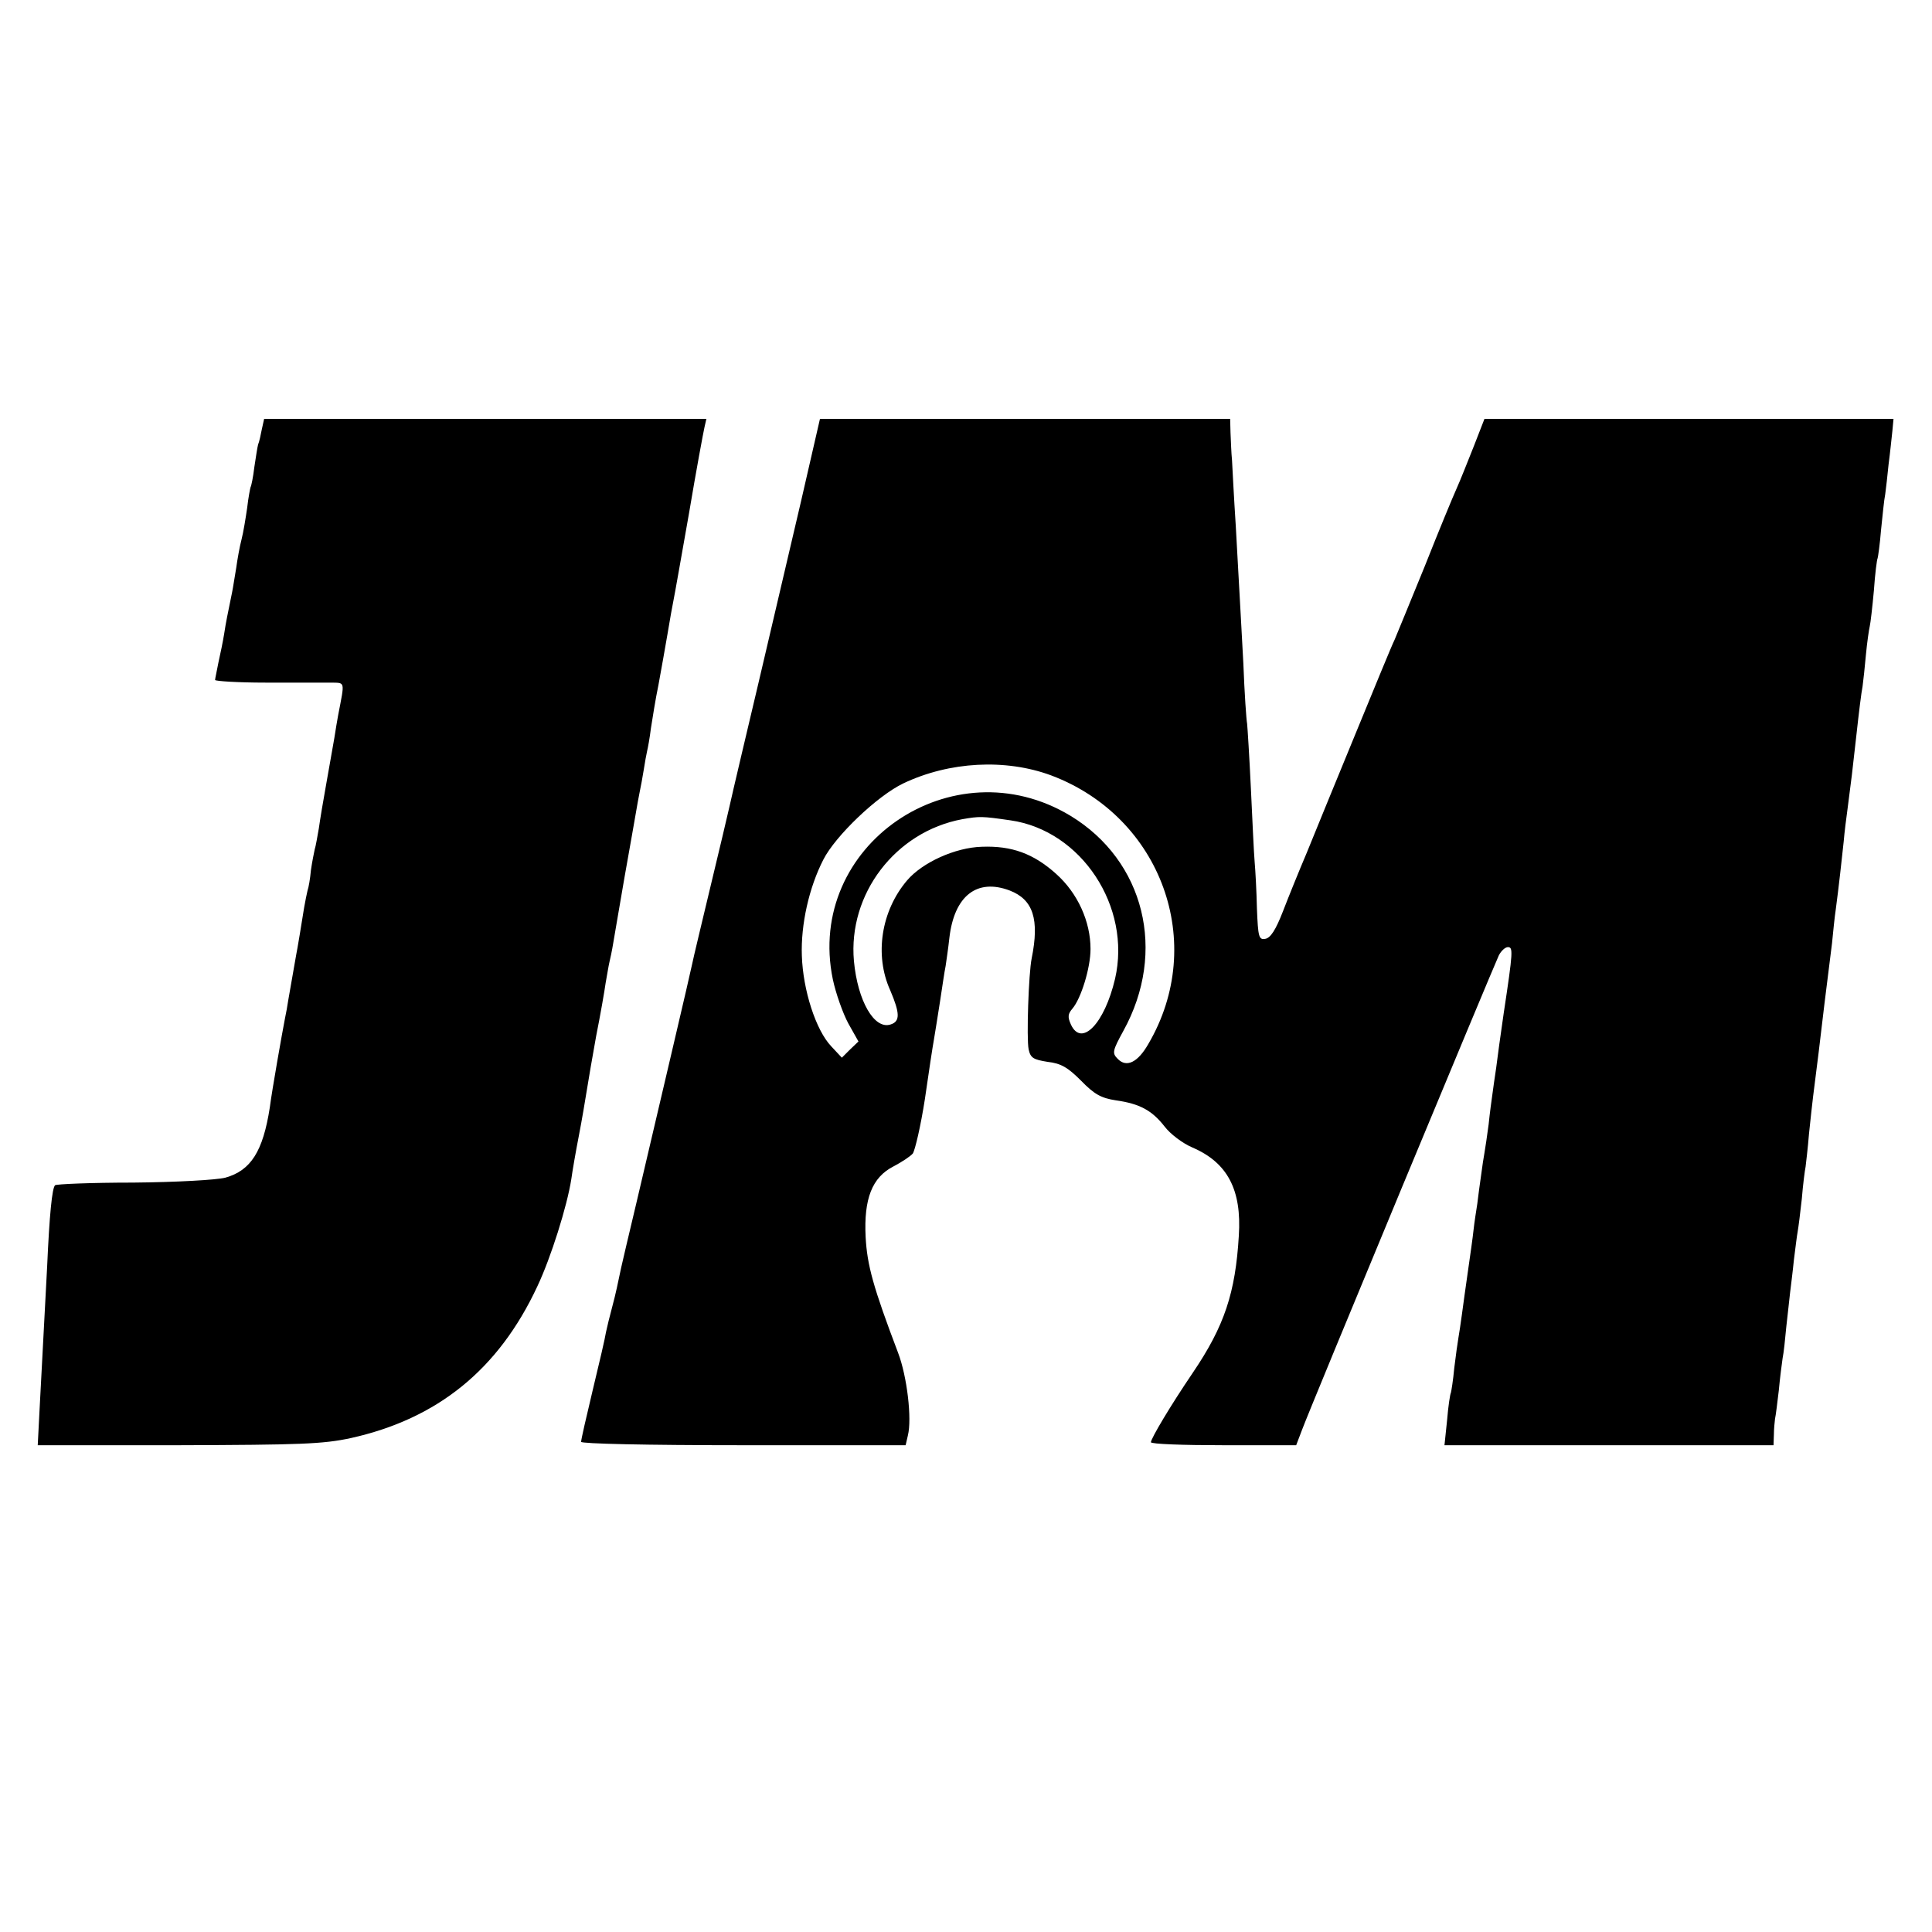
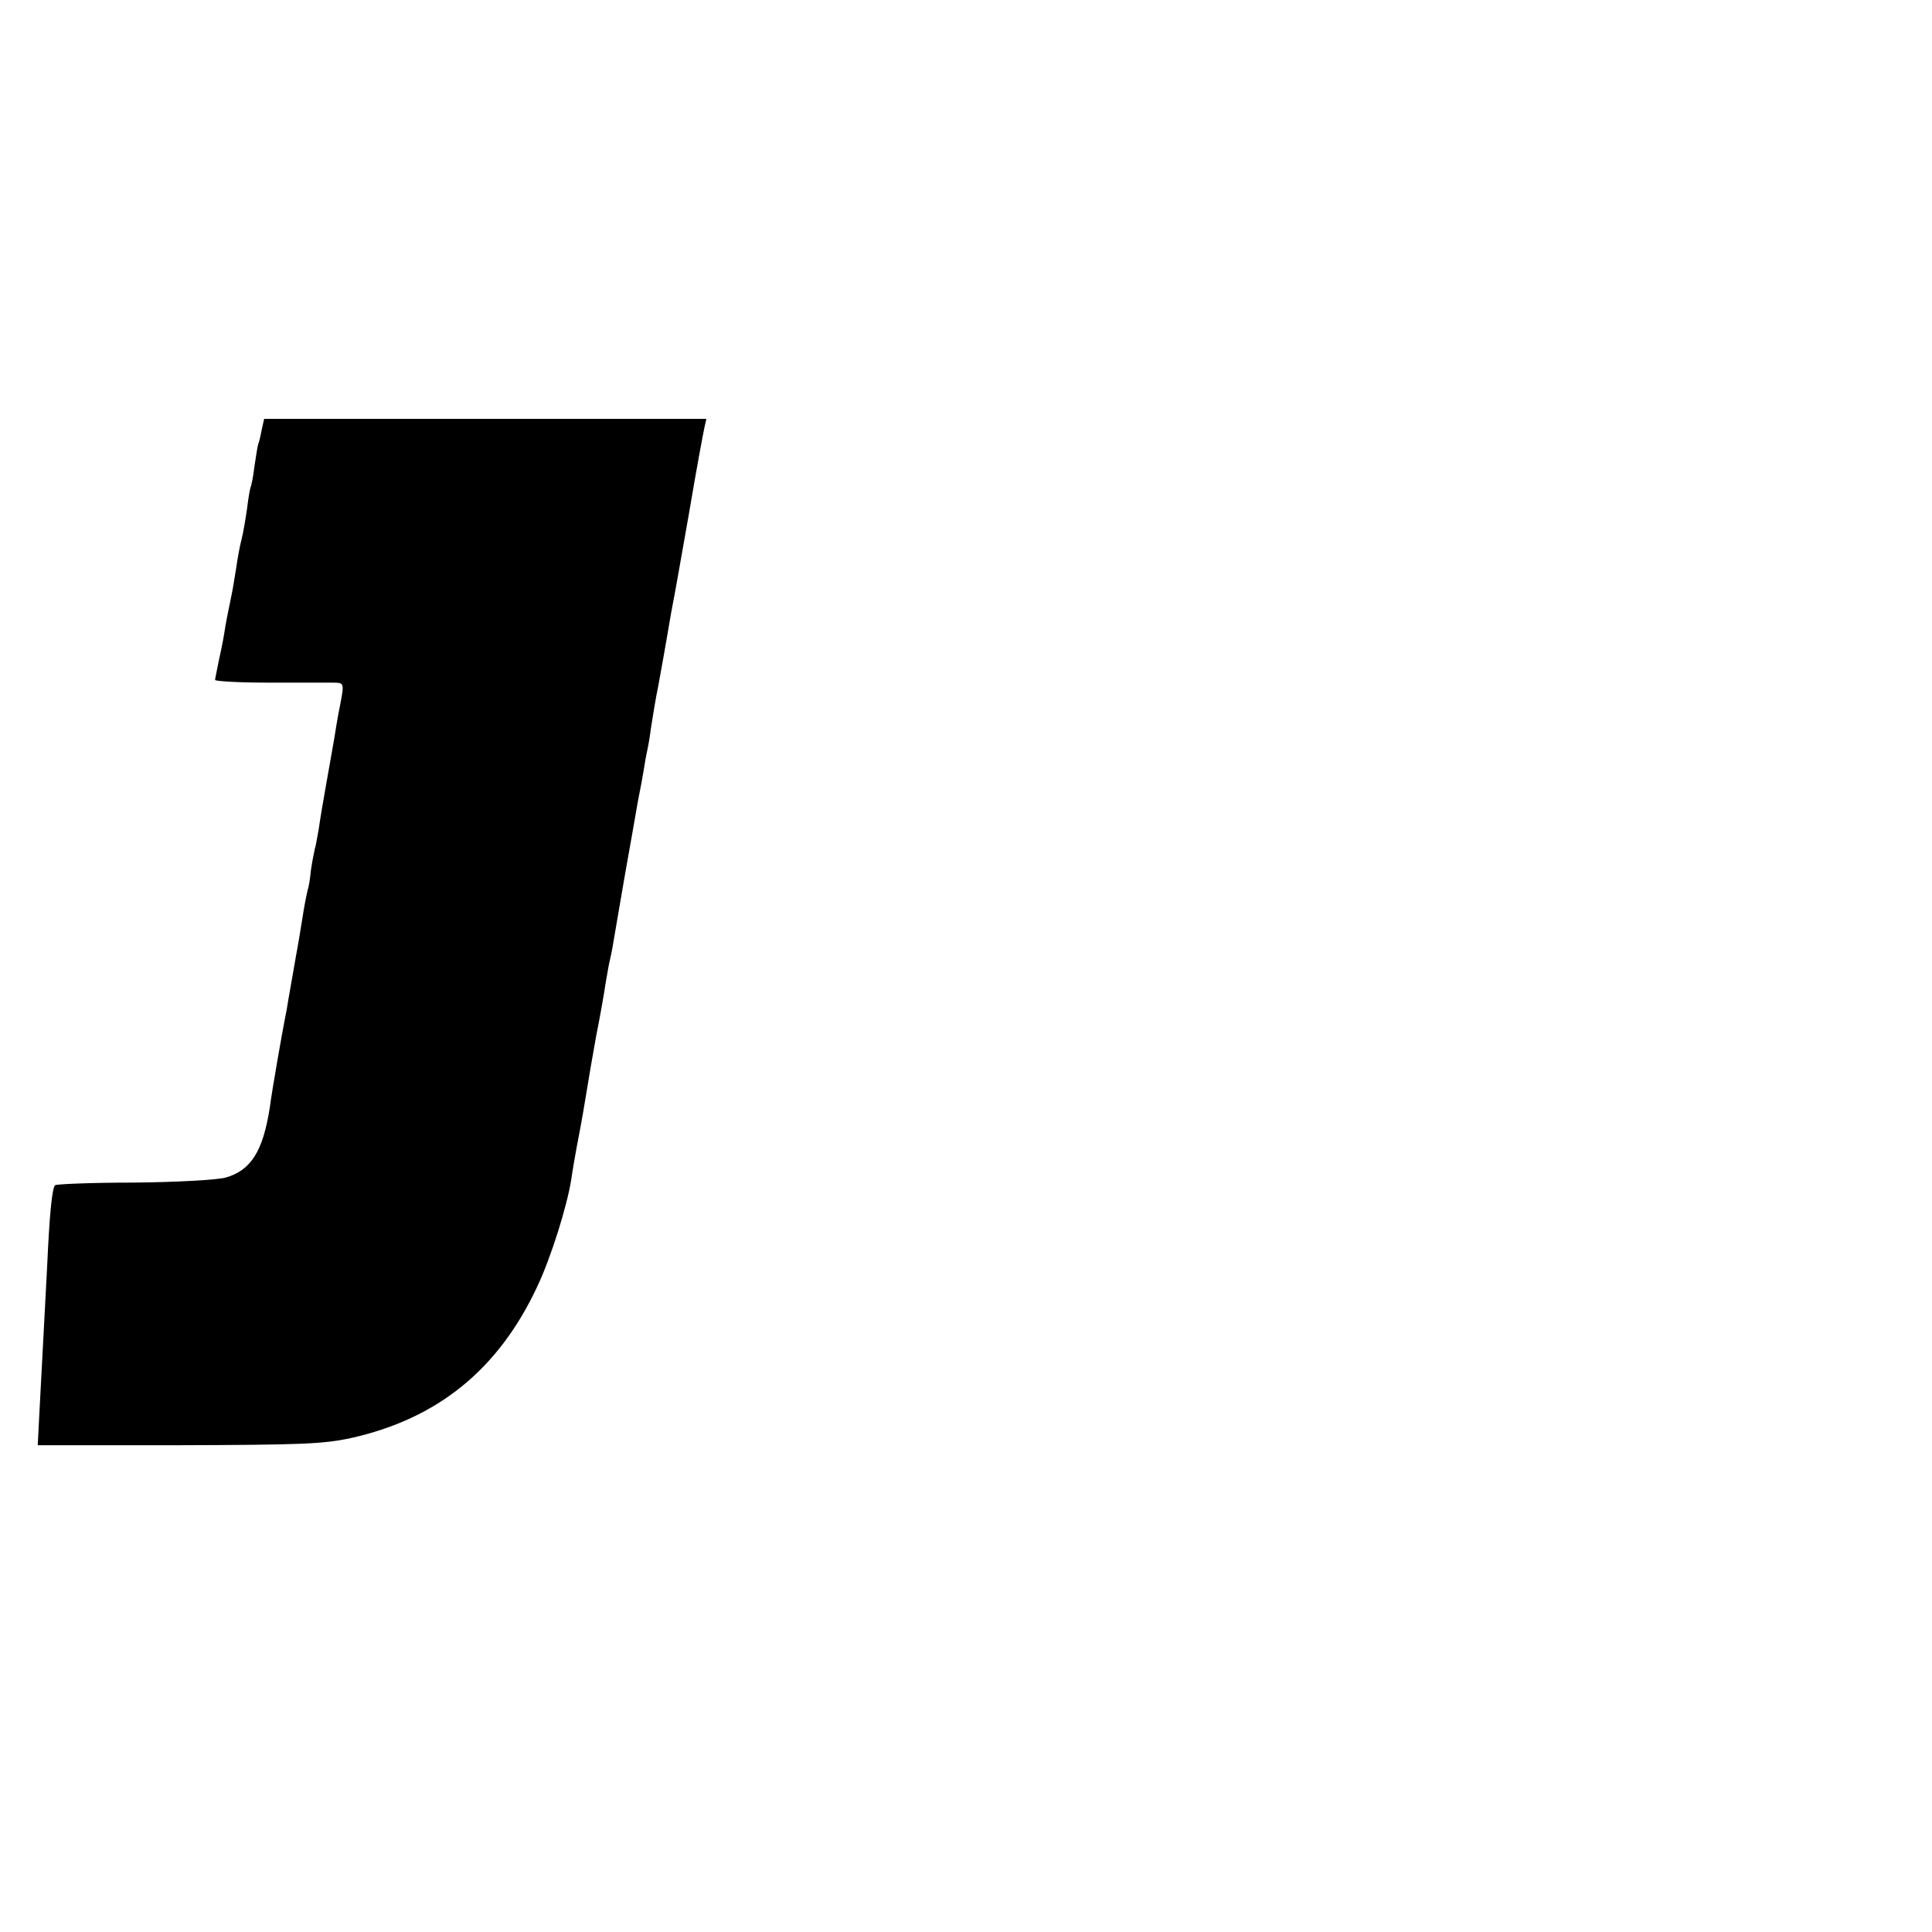
<svg xmlns="http://www.w3.org/2000/svg" version="1.0" width="512pt" height="512pt" viewBox="0 0 512 512" preserveAspectRatio="xMidYMid meet">
  <g transform="translate(0,512) scale(0.1,-0.1)" fill="#000000" stroke="none">
    <path d="M694 3983 c-3 -16 -7 -34 -10 -41 -2 -7 -6 -34 -10 -60 -3 -26 -8 -50 -10 -53 -1 -3 -6 -28 -9 -55 -4 -27 -10 -65 -15 -84 -5 -19 -11 -53 -14 -75 -4 -22 -8 -51 -11 -65 -12 -59 -16 -77 -21 -110 -3 -19 -10 -53 -15 -75 -4 -22 -9 -43 -9 -47 0 -3 60 -7 133 -7 72 0 149 0 171 0 42 -1 40 7 22 -87 -2 -12 -7 -39 -10 -60 -4 -22 -13 -75 -21 -119 -8 -44 -17 -98 -20 -120 -4 -22 -8 -47 -11 -56 -2 -9 -7 -34 -10 -55 -2 -22 -6 -46 -9 -54 -2 -8 -6 -28 -9 -45 -5 -32 -19 -117 -21 -125 -1 -5 -14 -80 -21 -120 -2 -14 -6 -36 -9 -50 -7 -36 -34 -188 -40 -235 -18 -116 -50 -167 -118 -186 -24 -6 -130 -12 -244 -13 -111 0 -204 -4 -207 -7 -8 -7 -15 -79 -21 -214 -7 -133 -13 -247 -20 -378 l-5 -97 372 0 c325 1 384 3 458 19 229 51 391 181 494 402 36 76 79 213 90 284 3 22 12 74 20 115 8 41 17 95 21 120 4 25 15 90 25 145 11 55 22 118 25 140 4 22 8 47 10 55 2 8 7 31 10 50 3 19 17 98 30 175 14 77 27 154 30 170 3 17 7 41 10 55 3 14 8 41 11 60 3 19 7 42 9 50 2 8 7 35 10 60 4 25 12 77 20 115 7 39 18 99 24 135 6 36 13 76 16 90 3 14 21 117 41 230 19 113 38 215 41 228 l5 22 -586 0 -586 0 -6 -27z" />
-     <path d="M2122 3788 c-29 -123 -79 -338 -112 -478 -33 -140 -63 -266 -66 -280 -3 -14 -16 -70 -29 -125 -59 -247 -77 -321 -81 -341 -4 -21 -87 -374 -148 -634 -19 -80 -37 -156 -40 -170 -9 -42 -13 -64 -24 -105 -6 -22 -13 -51 -16 -65 -2 -14 -18 -83 -35 -153 -17 -71 -31 -132 -31 -138 0 -5 169 -9 430 -9 l430 0 6 26 c11 44 -2 156 -26 219 -66 174 -82 232 -86 307 -5 101 17 158 74 187 21 11 44 26 51 34 6 9 21 73 32 144 10 70 21 142 24 158 3 17 10 62 16 100 6 39 12 81 15 95 2 14 7 47 10 75 13 111 73 158 160 125 62 -24 79 -76 58 -180 -8 -39 -14 -212 -8 -241 5 -23 13 -27 50 -33 36 -4 54 -15 89 -50 35 -36 53 -46 92 -52 64 -9 96 -27 129 -69 15 -20 48 -45 74 -56 93 -40 131 -112 123 -234 -9 -151 -38 -239 -122 -363 -61 -90 -110 -173 -111 -184 0 -5 87 -8 193 -8 l192 0 16 42 c23 62 508 1229 521 1256 6 12 17 22 24 22 14 0 14 -10 -11 -175 -8 -55 -17 -120 -20 -145 -4 -25 -8 -56 -10 -70 -2 -14 -7 -50 -10 -80 -4 -30 -9 -64 -11 -75 -2 -10 -6 -37 -9 -60 -3 -22 -8 -56 -10 -75 -3 -19 -8 -51 -10 -70 -2 -19 -9 -69 -15 -110 -6 -41 -13 -93 -16 -115 -3 -22 -7 -49 -9 -60 -2 -11 -7 -47 -11 -80 -3 -33 -8 -63 -9 -66 -2 -3 -7 -35 -10 -72 l-7 -67 436 0 436 0 1 28 c0 15 2 34 3 42 2 8 6 42 10 75 3 33 8 71 10 85 3 14 7 52 10 85 4 33 8 74 10 90 2 17 7 55 10 86 4 31 8 65 10 75 2 11 7 50 11 87 3 37 8 76 10 85 1 9 6 49 9 87 4 39 9 84 11 100 6 45 23 183 30 245 4 30 8 66 10 80 2 14 6 50 10 80 3 30 7 71 10 90 8 60 16 133 21 180 2 25 7 63 10 85 10 76 13 100 24 200 6 55 13 112 16 126 2 14 6 52 9 85 3 32 8 66 10 74 2 8 7 51 11 95 3 44 8 83 10 86 1 3 6 37 9 75 4 38 8 80 11 94 2 14 6 50 9 80 4 30 8 70 10 88 l3 32 -542 0 -542 0 -28 -72 c-16 -40 -36 -91 -46 -113 -10 -22 -48 -114 -84 -205 -37 -91 -73 -178 -80 -195 -8 -16 -55 -131 -106 -255 -51 -124 -108 -263 -127 -310 -20 -47 -48 -116 -63 -155 -19 -49 -33 -71 -47 -73 -17 -3 -19 5 -22 80 -1 46 -4 101 -6 123 -2 22 -6 110 -10 195 -4 85 -9 163 -10 172 -2 9 -7 81 -10 160 -4 79 -9 161 -10 183 -1 22 -6 103 -10 180 -5 77 -9 156 -10 175 -2 19 -3 52 -4 73 l-1 37 -543 0 -544 0 -51 -222z m664 -723 c292 -110 414 -445 257 -712 -28 -49 -58 -63 -81 -39 -15 15 -14 21 15 74 116 210 56 451 -140 570 -313 189 -703 -79 -630 -433 8 -38 27 -91 41 -117 l27 -48 -22 -21 -22 -22 -28 30 c-41 43 -75 149 -78 240 -3 83 19 181 57 255 32 63 143 169 212 202 122 58 271 66 392 21z m-108 -119 c188 -27 321 -229 277 -420 -28 -119 -89 -182 -117 -121 -9 20 -8 28 4 42 23 27 48 108 48 158 0 73 -34 148 -91 199 -60 54 -118 75 -197 72 -71 -2 -158 -42 -198 -89 -69 -81 -87 -198 -45 -291 26 -61 27 -83 1 -91 -43 -14 -87 62 -97 168 -16 178 110 343 287 376 46 8 52 8 128 -3z" />
  </g>
</svg>